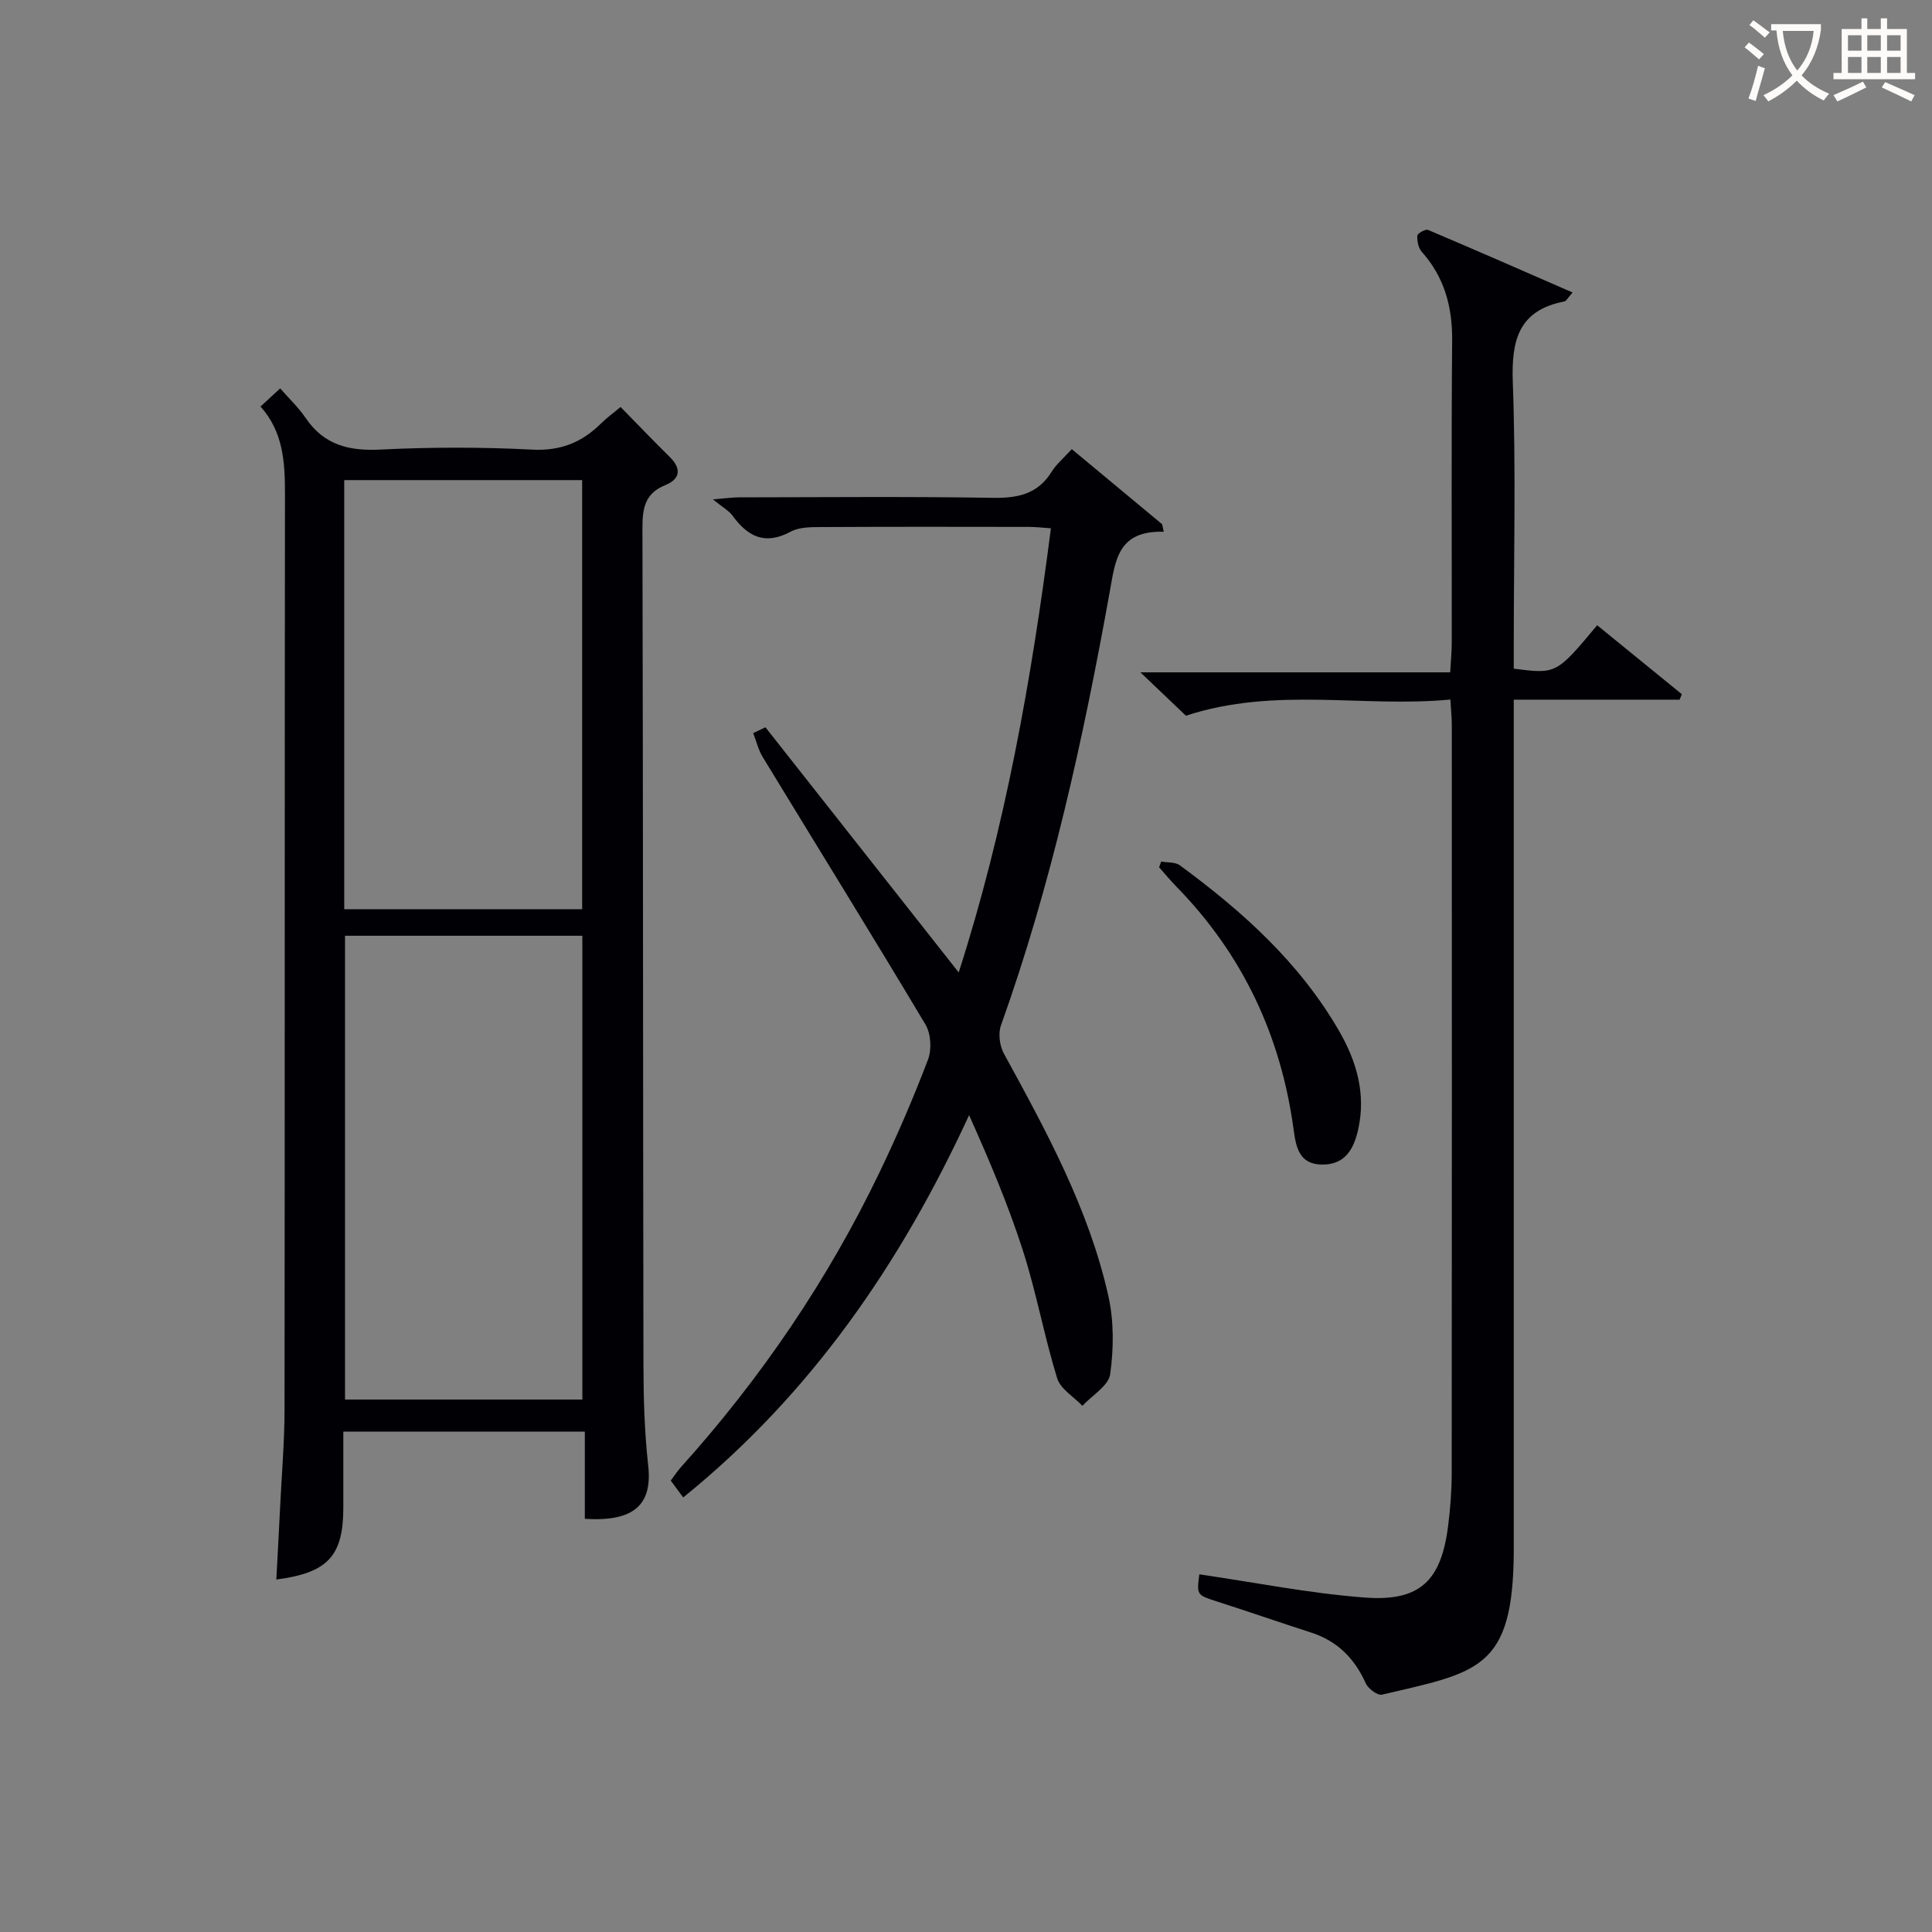
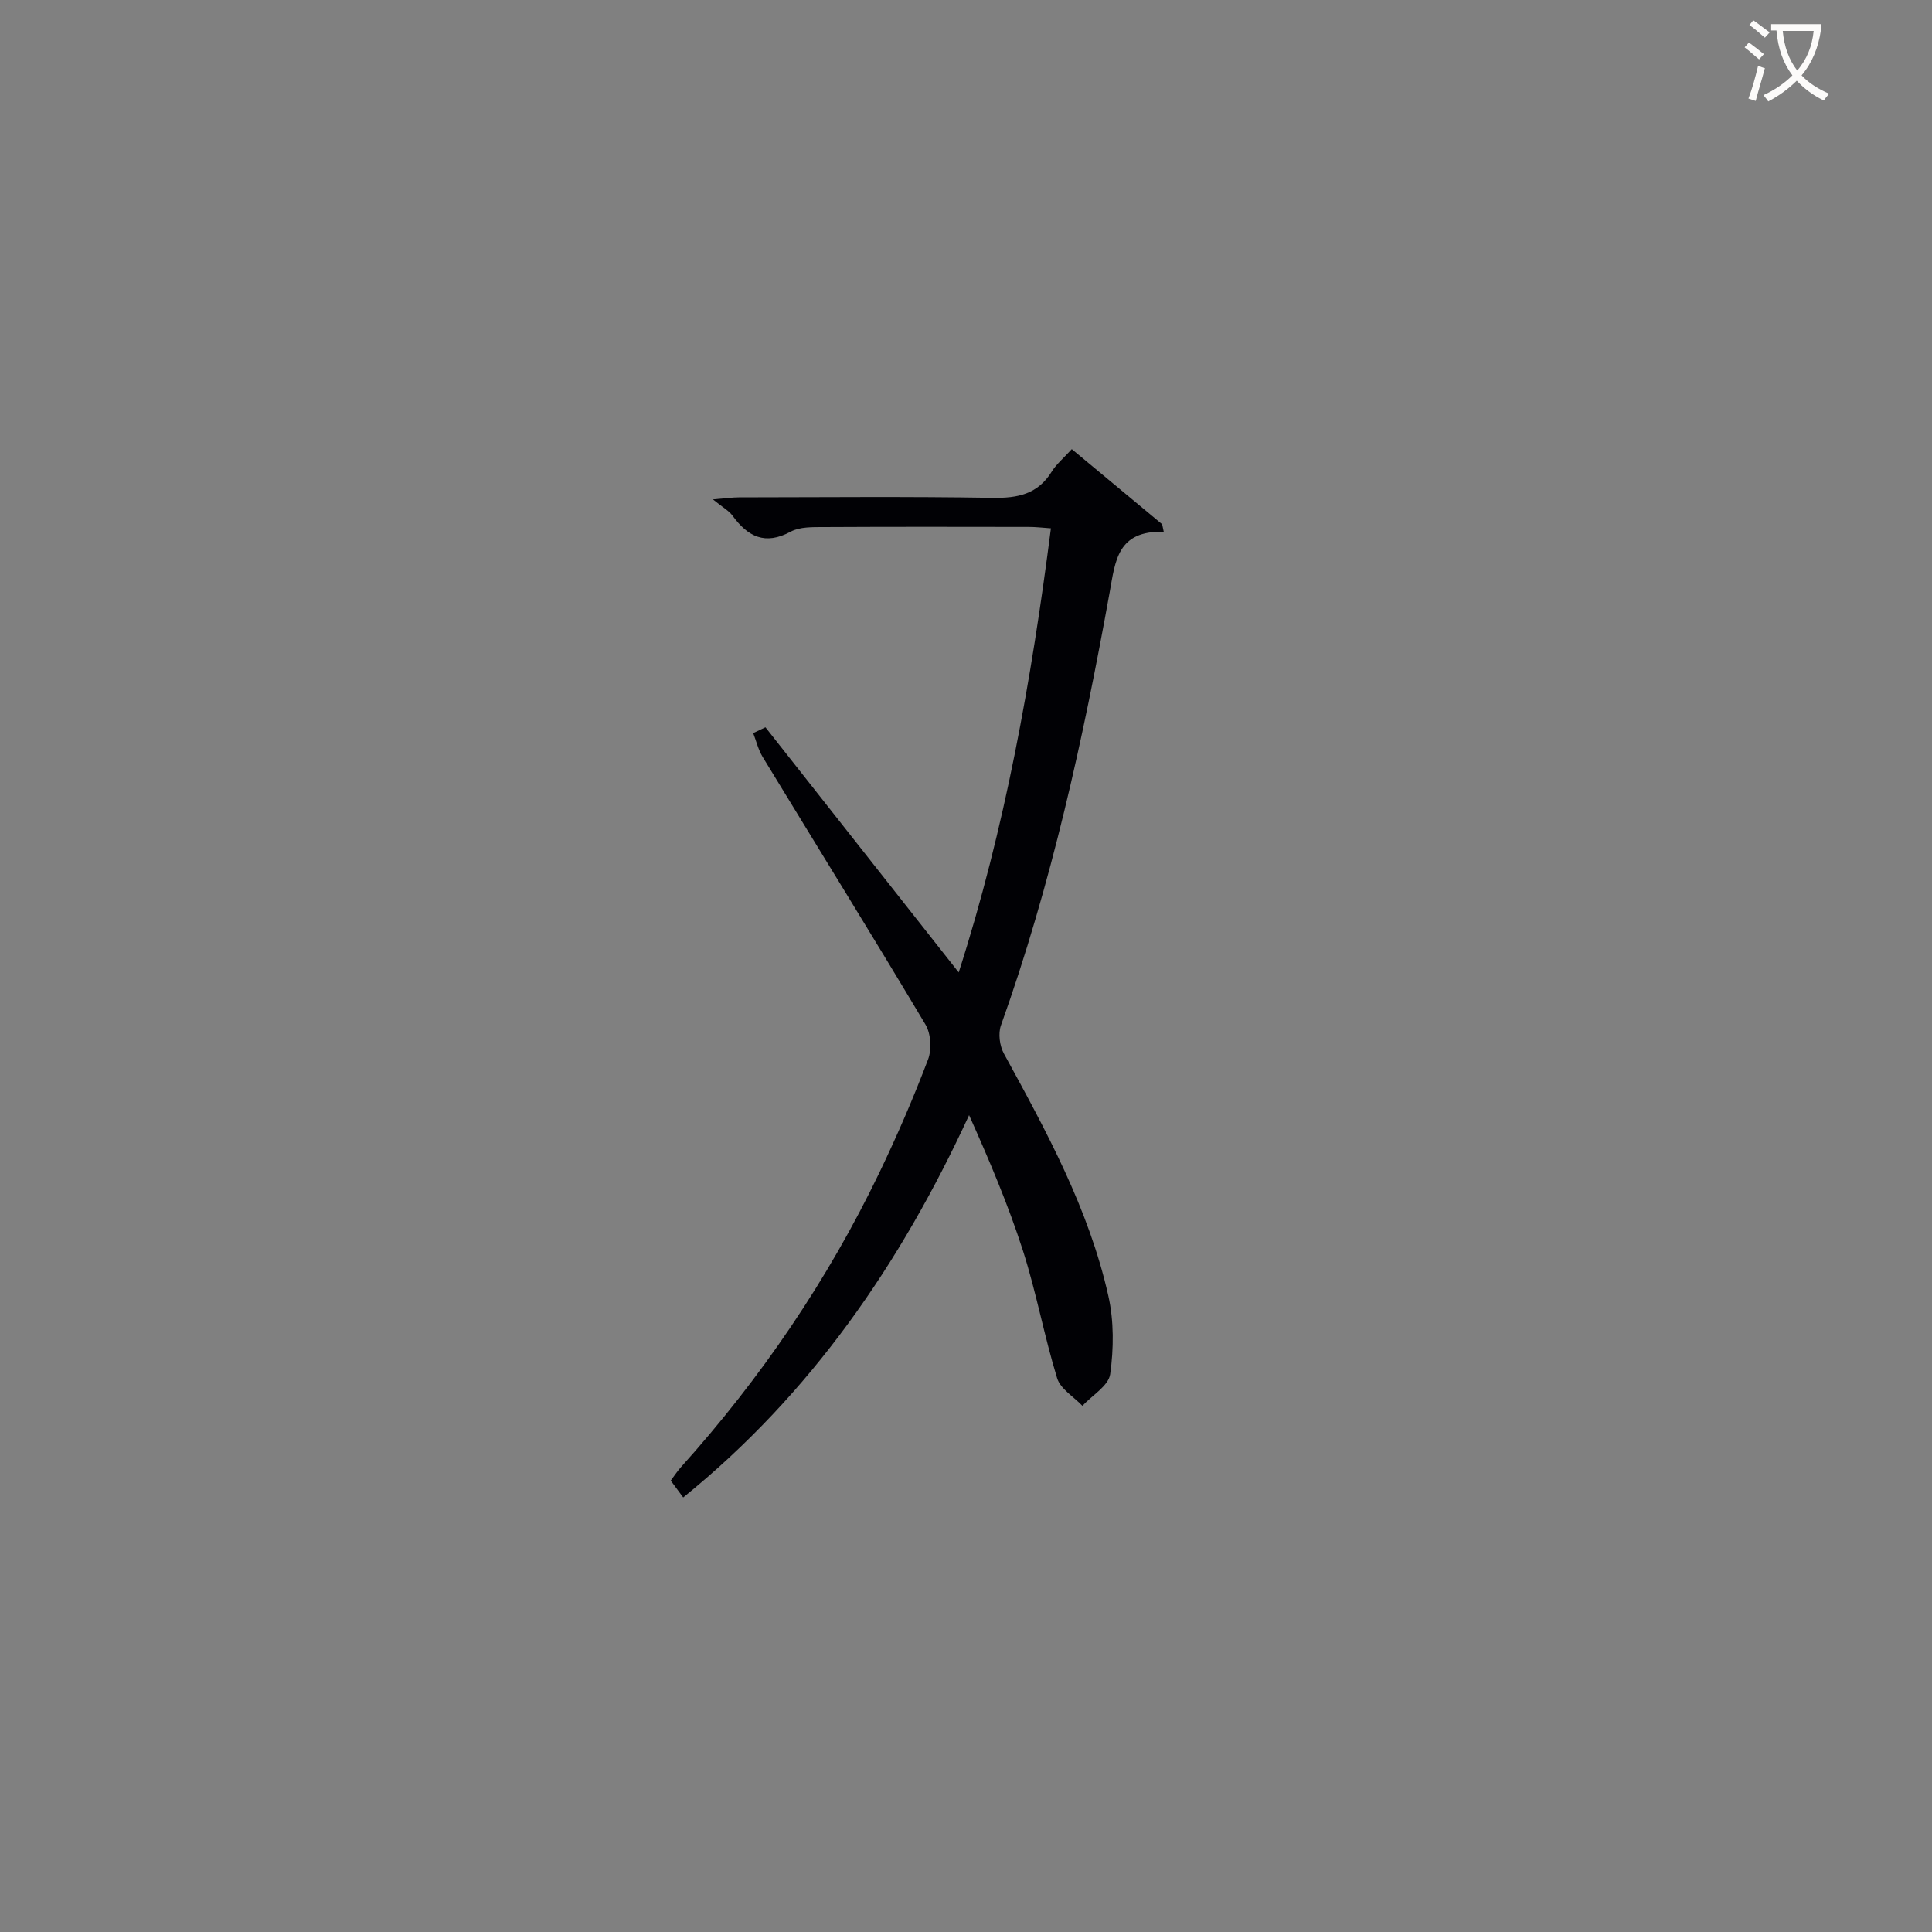
<svg xmlns="http://www.w3.org/2000/svg" enable-background="new 0 0 400 400" viewBox="0 0 400 400">
  <rect x="0" y="0" width="400" height="400" fill="#808080" stroke="none" />
  <g fill="#010105">
-     <path d="m53.94 84.17c1.35-1.25 2.41-2.23 4.07-3.76 1.85 2.13 3.81 3.97 5.29 6.15 3.79 5.58 8.93 6.84 15.44 6.52 10.47-.52 21-.53 31.47.01 5.86.3 10.27-1.5 14.23-5.42 1.17-1.16 2.52-2.13 4.04-3.41 3.5 3.56 6.81 7.03 10.22 10.39 2.51 2.48 2.03 4.58-.96 5.79-4.39 1.77-4.74 5.04-4.73 9.15.14 57.63.11 115.27.21 172.9.01 6.97.21 13.99.98 20.91.88 7.87-2.63 11.74-13.12 11.05 0-5.87 0-11.79 0-18.04-16.76 0-33 0-50 0v15.72c0 9.99-3.17 13.51-13.87 14.89.28-5.27.57-10.46.82-15.66.32-6.47.87-12.95.88-19.42.07-63.3.01-126.6.09-189.89-.01-6.47-.38-12.65-5.06-17.88zm66.63 205.59c0-32.24 0-64.06 0-96.02-16.6 0-32.83 0-49.14 0v96.02zm-.04-101.51c0-29.89 0-59.41 0-88.85-16.63 0-32.85 0-49.26 0v88.85z" />
-     <path d="m248.31 325.95c11.44 1.66 22.83 3.95 34.33 4.81 11.34.84 15.72-3.48 17.16-14.71.47-3.62.75-7.29.76-10.94.05-51.66.03-103.32.02-154.98 0-1.47-.16-2.94-.29-5.3-18.07 1.73-36.21-2.72-54.76 3.35-2.43-2.32-5.53-5.27-9.42-8.98h64.14c.13-2.39.32-4.3.32-6.21.02-20.83-.1-41.66.08-62.49.06-6.99-1.6-13.1-6.29-18.37-.71-.8-.98-2.23-.92-3.35.03-.46 1.7-1.4 2.22-1.18 9.87 4.18 19.69 8.49 29.93 12.96-1.07 1.2-1.33 1.78-1.68 1.85-9.52 1.83-11.02 8.03-10.7 16.76.66 17.97.2 35.99.2 53.99v5.28c8.81 1.13 8.81 1.13 17.27-8.99 5.84 4.76 11.69 9.52 17.53 14.28-.16.38-.31.75-.47 1.13-11.21 0-22.41 0-34.33 0v6.87 166.98 2.5c-.13 24.46-7.36 24.99-27.28 29.65-.92.22-2.87-1.24-3.36-2.34-2.32-5.17-5.89-8.77-11.33-10.52-6.47-2.09-12.89-4.32-19.36-6.39-4.3-1.4-4.33-1.33-3.77-5.66z" />
    <path d="m158.48 150.58c13.25 16.81 26.5 33.62 40.01 50.75 9.57-29.76 15.05-60.45 19.09-91.95-1.7-.12-3.13-.29-4.55-.29-14.16-.02-28.33-.05-42.49.03-2.3.01-4.93-.07-6.83.95-5.32 2.87-8.88 1.04-12.05-3.31-.76-1.04-2.03-1.71-4.06-3.37 2.69-.22 4.05-.42 5.41-.42 17.5-.02 35-.19 52.49.1 5.22.09 9.37-.76 12.26-5.44.95-1.53 2.41-2.74 4.14-4.64 6.27 5.21 12.49 10.38 18.71 15.55.11.52.22 1.03.33 1.55-9.58-.25-10.01 5.94-11.2 12.55-5.48 30.38-12.07 60.51-22.51 89.67-.6 1.68-.26 4.23.62 5.83 8.78 16.06 17.58 32.13 21.62 50.16 1.17 5.21 1.12 10.91.38 16.21-.34 2.41-3.74 4.38-5.75 6.55-1.8-1.89-4.54-3.48-5.23-5.71-2.68-8.71-4.3-17.74-7.08-26.41-3.04-9.46-6.93-18.64-11.15-28.06-14.17 30.76-32.77 57.79-59.19 79.15-.9-1.22-1.68-2.28-2.58-3.49.73-.97 1.35-1.93 2.1-2.77 16.58-18.43 30.4-38.73 41.14-61.08 3.67-7.63 7.02-15.42 10.03-23.33.79-2.09.6-5.35-.53-7.24-11.08-18.57-22.48-36.95-33.72-55.42-.9-1.49-1.31-3.27-1.95-4.92.85-.41 1.7-.8 2.54-1.2z" />
-     <path d="m240.41 178.37c1.3.24 2.9.08 3.86.78 12.97 9.52 24.83 20.18 32.98 34.31 3.63 6.3 5.62 13.07 3.92 20.51-.95 4.14-2.84 7.23-7.54 7.14-4.63-.09-5.3-3.54-5.8-7.23-2.62-19.38-10.52-36.25-24.25-50.29-1.26-1.29-2.4-2.68-3.6-4.03.14-.4.29-.8.43-1.19z" />
  </g>
  <path d="m362.1 8.8c1.1.8 2.1 1.6 3.1 2.4l-1 1.1c-1.3-1.1-2.3-2-3-2.5zm1.9 4.8c.5.2.9.4 1.4.5-.6 2.3-1.3 4.5-1.9 6.8l-1.5-.5c.8-2.1 1.4-4.3 2-6.8zm-1-9.4c1.3.9 2.4 1.8 3.4 2.5l-1 1.1c-1.4-1.2-2.4-2.1-3.2-2.6zm3.7 2.2v-1.4h10.3v1.2c-.5 3.6-1.8 6.8-4 9.4 1.5 1.6 3.4 2.8 5.7 3.8-.3.4-.7.8-1.1 1.4-2.3-1.1-4.1-2.5-5.6-4.1-1.6 1.6-3.6 3.1-5.9 4.3-.3-.5-.7-.9-1-1.3 2.4-1.1 4.4-2.5 6-4.1-1.9-2.5-3-5.6-3.3-9.3h-1.1zm8.8 0h-6.4c.3 3.3 1.3 6 3 8.2 2-2.3 3.1-5.1 3.4-8.2z" fill="#fcfbfa" />
-   <path d="m385.3 3.8h1.3v2.2h2.8v-2.2h1.3v2.2h4.1v9.1h1.7v1.3h-16.9v-1.3h1.7v-9.1h4.1v-2.2zm.4 13.1.7 1.2c-1.8.9-3.8 1.9-6 2.9-.2-.4-.5-.8-.8-1.3 2.3-1 4.3-1.9 6.1-2.8zm-3.1-6.4h2.8v-3.2h-2.8zm0 4.6h2.8v-3.3h-2.8zm4-4.6h2.8v-3.2h-2.8zm0 4.6h2.8v-3.3h-2.8zm3.7 1.9c2.1.9 4.1 1.8 6.1 2.7l-.7 1.3c-2.2-1.1-4.2-2-6.1-2.9zm3.2-9.7h-2.8v3.2h2.8zm-2.8 7.8h2.8v-3.3h-2.8z" fill="#fcfbfa" />
</svg>